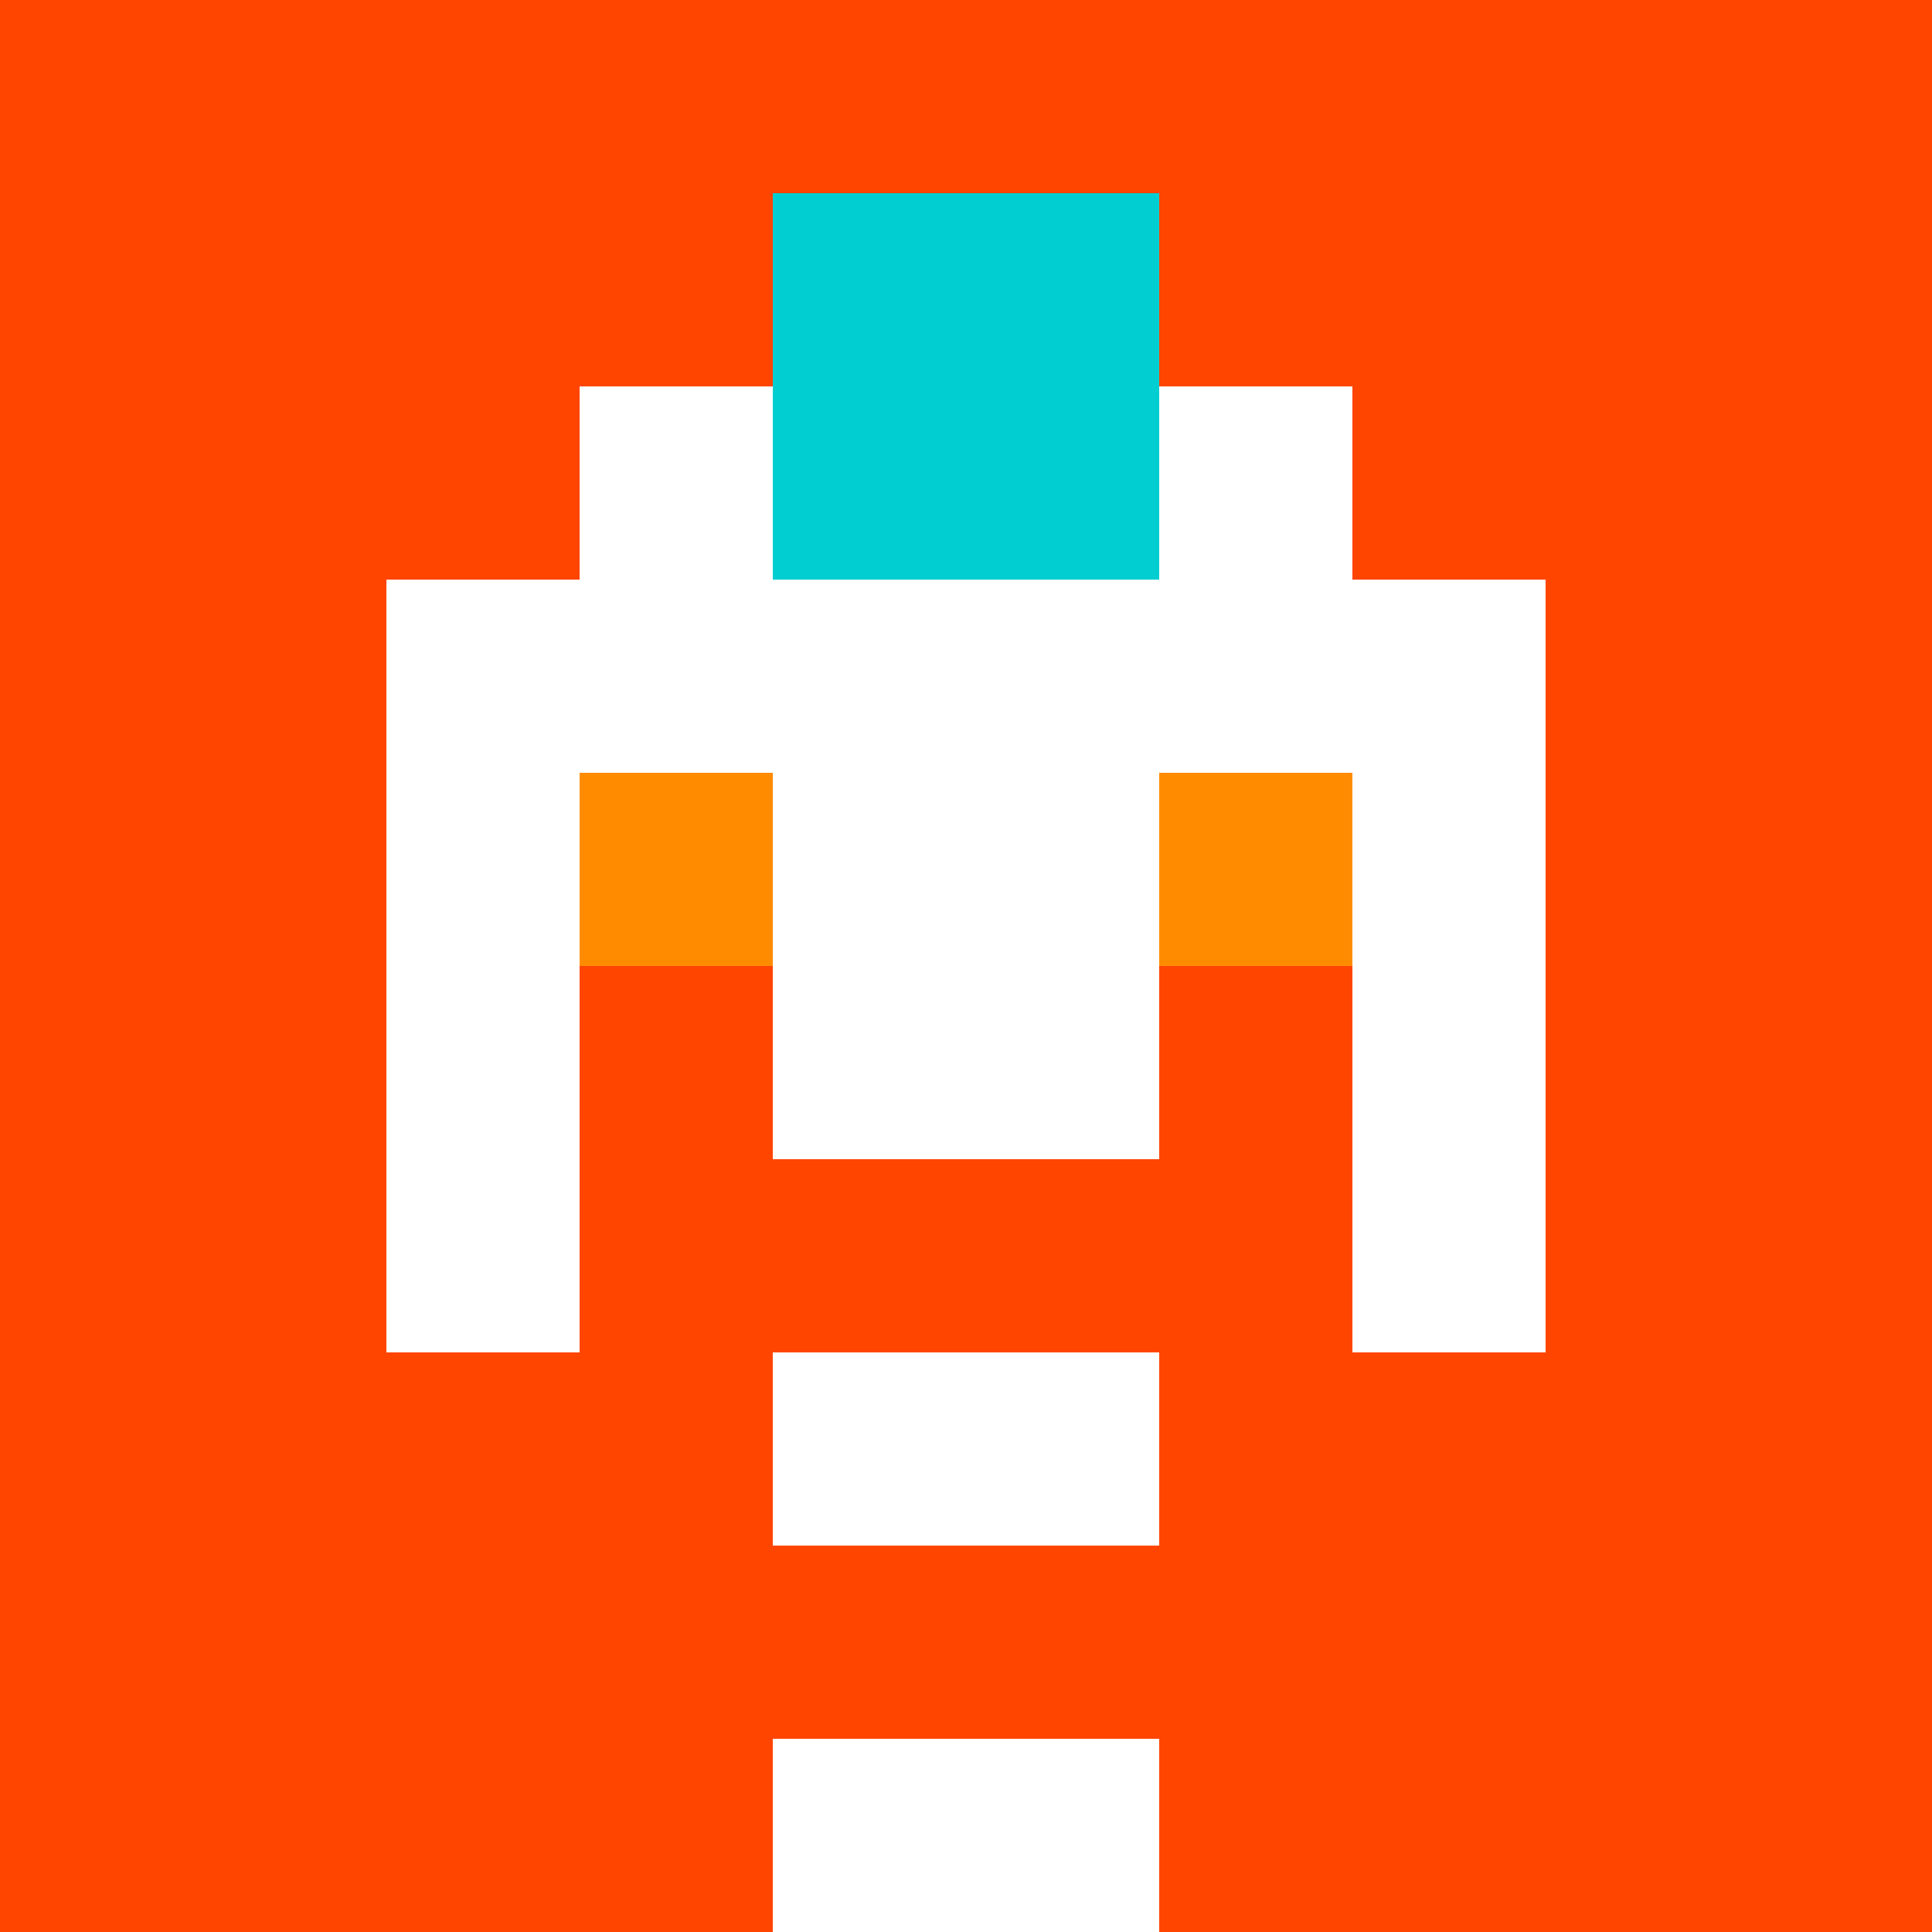
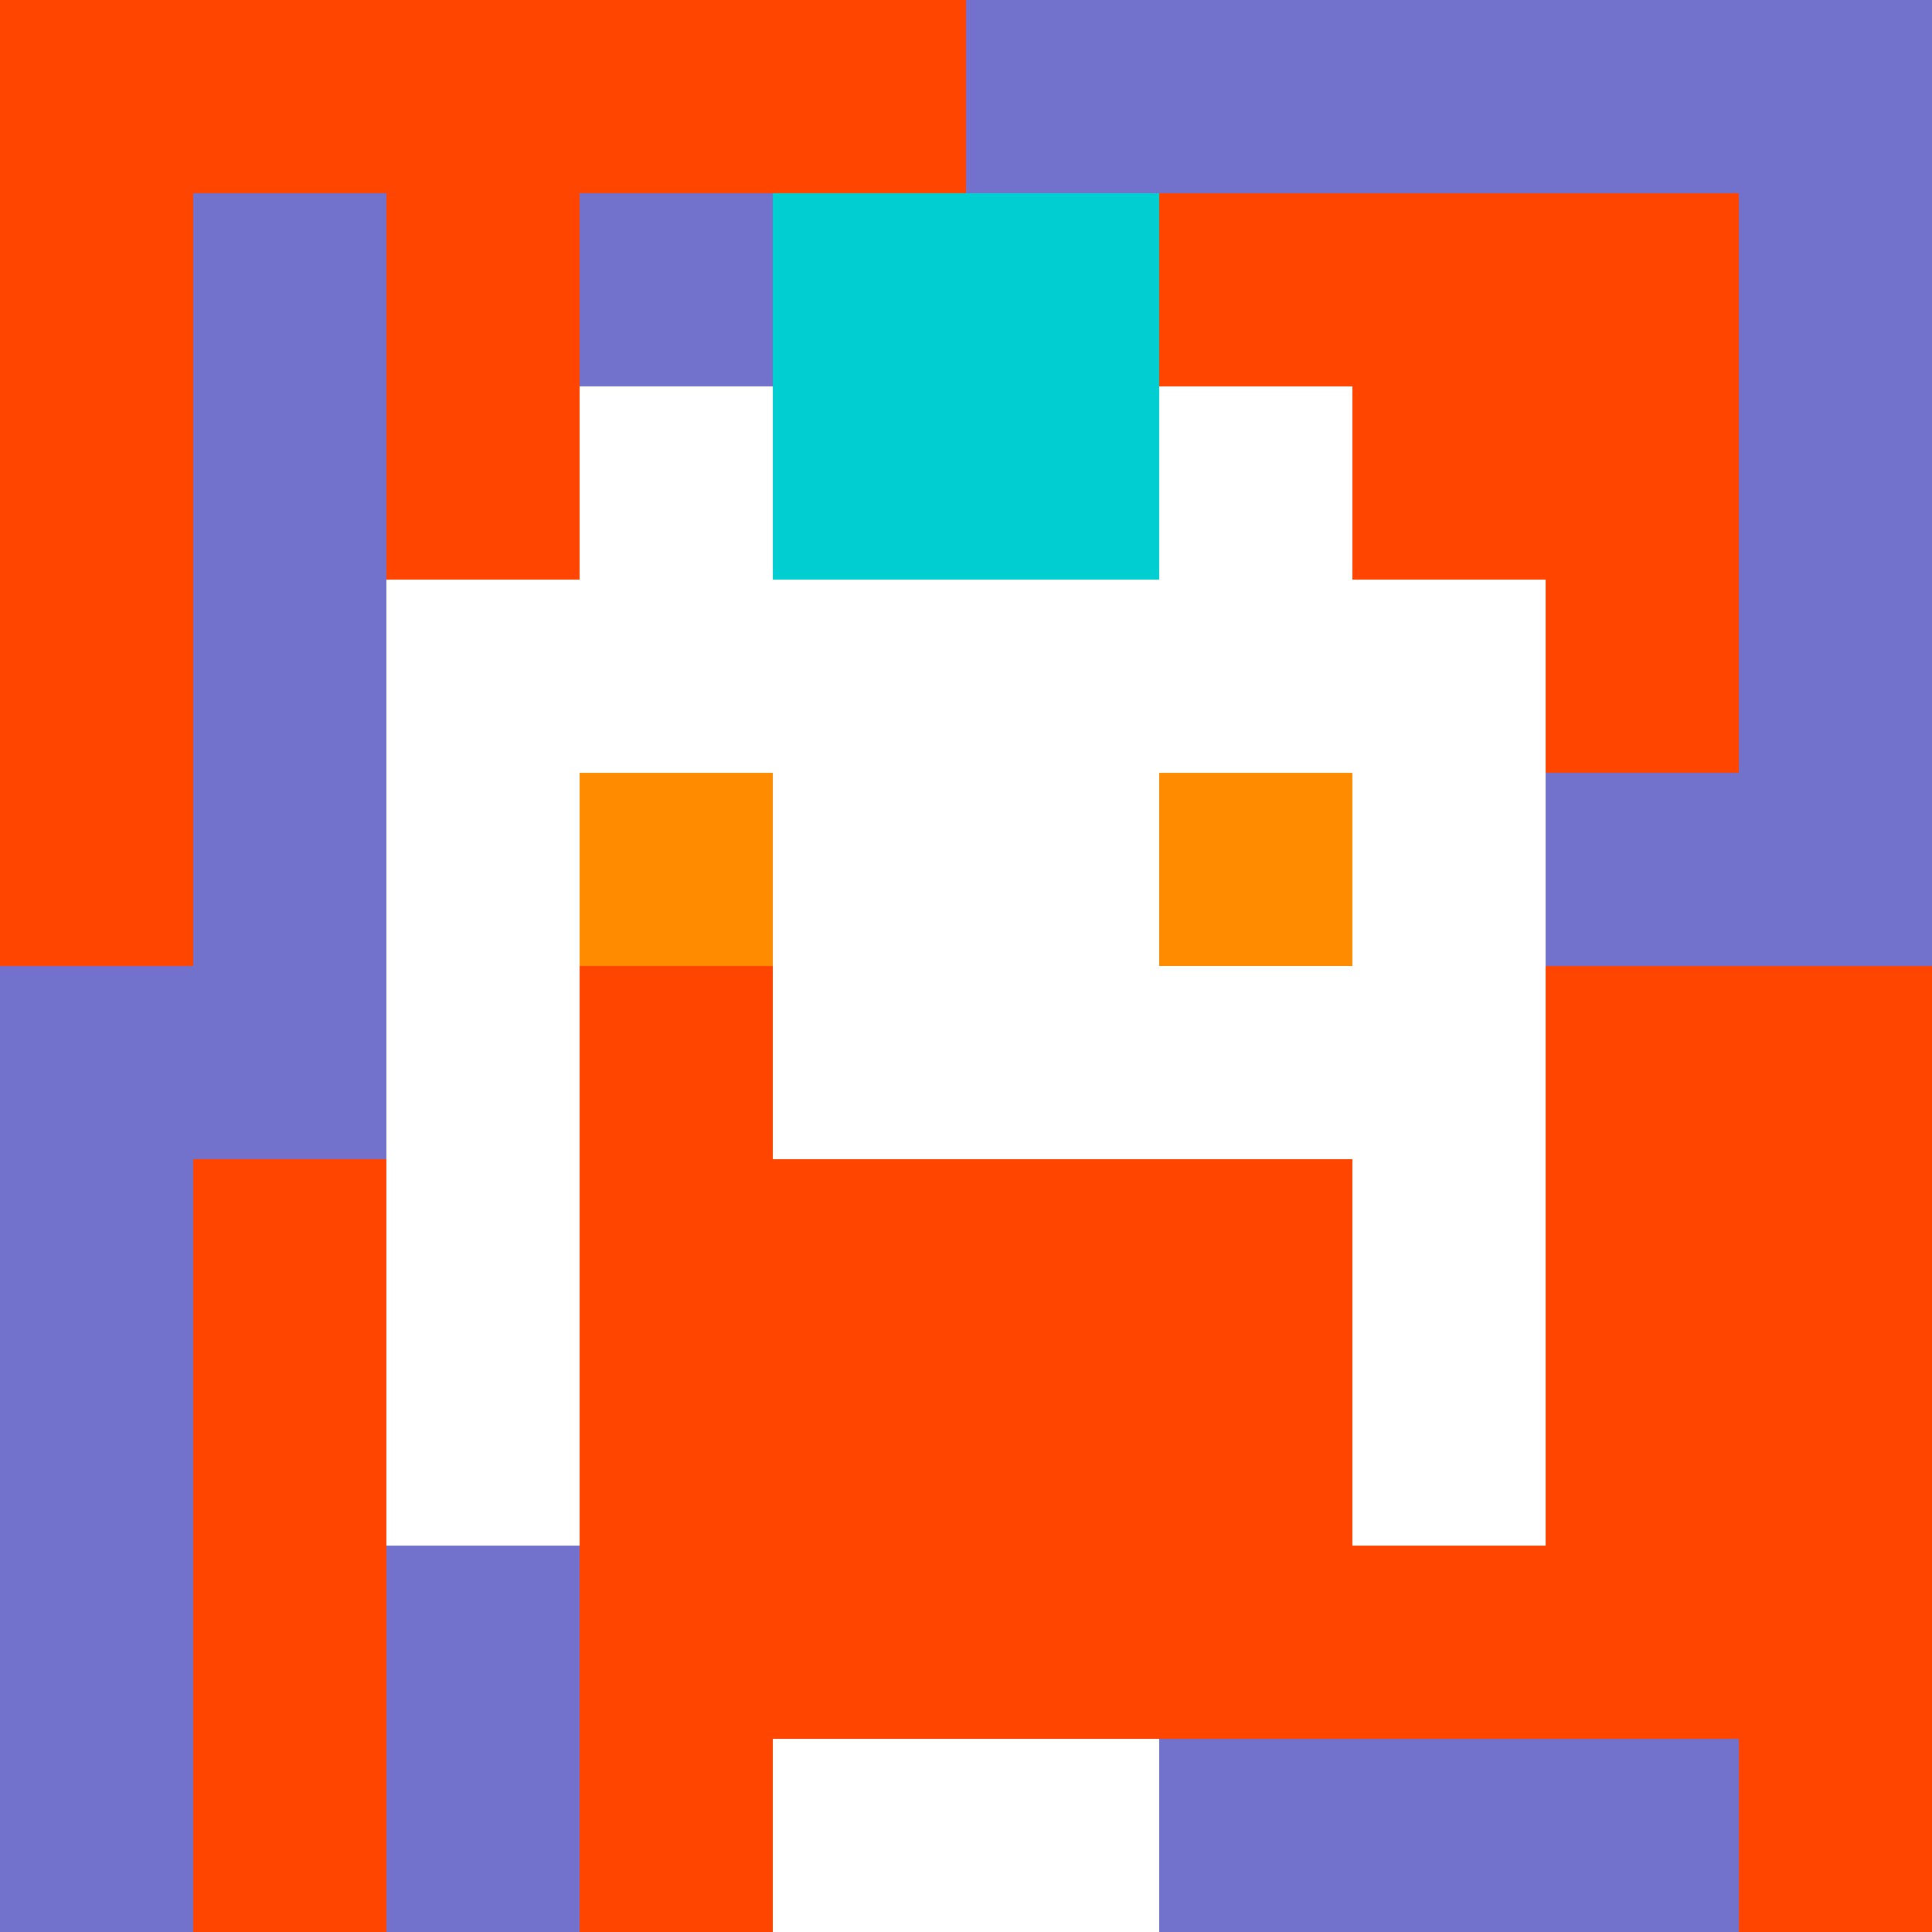
<svg xmlns="http://www.w3.org/2000/svg" version="1.1" width="600" height="600" viewBox="0 0 966 966">
  <title>'goose-pfp-punk' by Dmitri Cherniak</title>
  <desc>The Goose Is Loose</desc>
  <rect width="100%" height="100%" fill="#7272cc" />
  <g>
    <g id="0-0">
-       <rect x="0" y="0" height="966" width="966" fill="#FF4500" />
      <g>
        <rect id="0-0-0-0-5-1" x="0" y="0" width="483" height="96.6" fill="#FF4500" />
        <rect id="0-0-0-0-1-5" x="0" y="0" width="96.6" height="483" fill="#FF4500" />
        <rect id="0-0-2-0-1-5" x="193.2" y="0" width="96.6" height="483" fill="#FF4500" />
        <rect id="0-0-4-0-1-5" x="386.4" y="0" width="96.6" height="483" fill="#FF4500" />
        <rect id="0-0-6-1-3-3" x="579.6" y="96.6" width="289.8" height="289.8" fill="#FF4500" />
        <rect id="0-0-1-6-1-4" x="96.6" y="579.6" width="96.6" height="386.4" fill="#FF4500" />
        <rect id="0-0-3-6-1-4" x="289.8" y="579.6" width="96.6" height="386.4" fill="#FF4500" />
        <rect id="0-0-5-5-5-1" x="483" y="483" width="483" height="96.6" fill="#FF4500" />
        <rect id="0-0-5-8-5-1" x="483" y="772.8" width="483" height="96.6" fill="#FF4500" />
        <rect id="0-0-5-5-1-5" x="483" y="483" width="96.6" height="483" fill="#FF4500" />
        <rect id="0-0-9-5-1-5" x="869.4" y="483" width="96.6" height="483" fill="#FF4500" />
      </g>
      <g>
        <rect id="0-0-3-2-4-7" x="289.8" y="193.2" width="386.4" height="676.2" fill="#FFFFFF" />
        <rect id="0-0-2-3-6-5" x="193.2" y="289.8" width="579.6" height="483" fill="#FFFFFF" />
        <rect id="0-0-4-8-2-2" x="386.4" y="772.8" width="193.2" height="193.2" fill="#FFFFFF" />
        <rect id="0-0-1-6-8-1" x="96.6" y="579.6" width="772.8" height="96.6" fill="#FFFFFF" />
-         <rect id="0-0-1-7-8-1" x="96.6" y="676.2" width="772.8" height="96.6" fill="#FF4500" />
        <rect id="0-0-3-6-4-3" x="289.8" y="579.6" width="386.4" height="289.8" fill="#FF4500" />
-         <rect id="0-0-4-7-2-1" x="386.4" y="676.2" width="193.2" height="96.6" fill="#FFFFFF" />
        <rect id="0-0-1-6-1-2" x="96.6" y="579.6" width="96.6" height="193.2" fill="#FF4500" />
        <rect id="0-0-8-6-1-2" x="772.8" y="579.6" width="96.6" height="193.2" fill="#FF4500" />
        <rect id="0-0-3-4-1-1" x="289.8" y="386.4" width="96.6" height="96.6" fill="#FF8C00" />
        <rect id="0-0-6-4-1-1" x="579.6" y="386.4" width="96.6" height="96.6" fill="#FF8C00" />
        <rect id="0-0-3-5-1-1" x="289.8" y="483" width="96.6" height="96.6" fill="#FF4500" />
-         <rect id="0-0-6-5-1-1" x="579.6" y="483" width="96.6" height="96.6" fill="#FF4500" />
        <rect id="0-0-4-1-2-2" x="386.4" y="96.6" width="193.2" height="193.2" fill="#00CED1" />
      </g>
    </g>
  </g>
</svg>